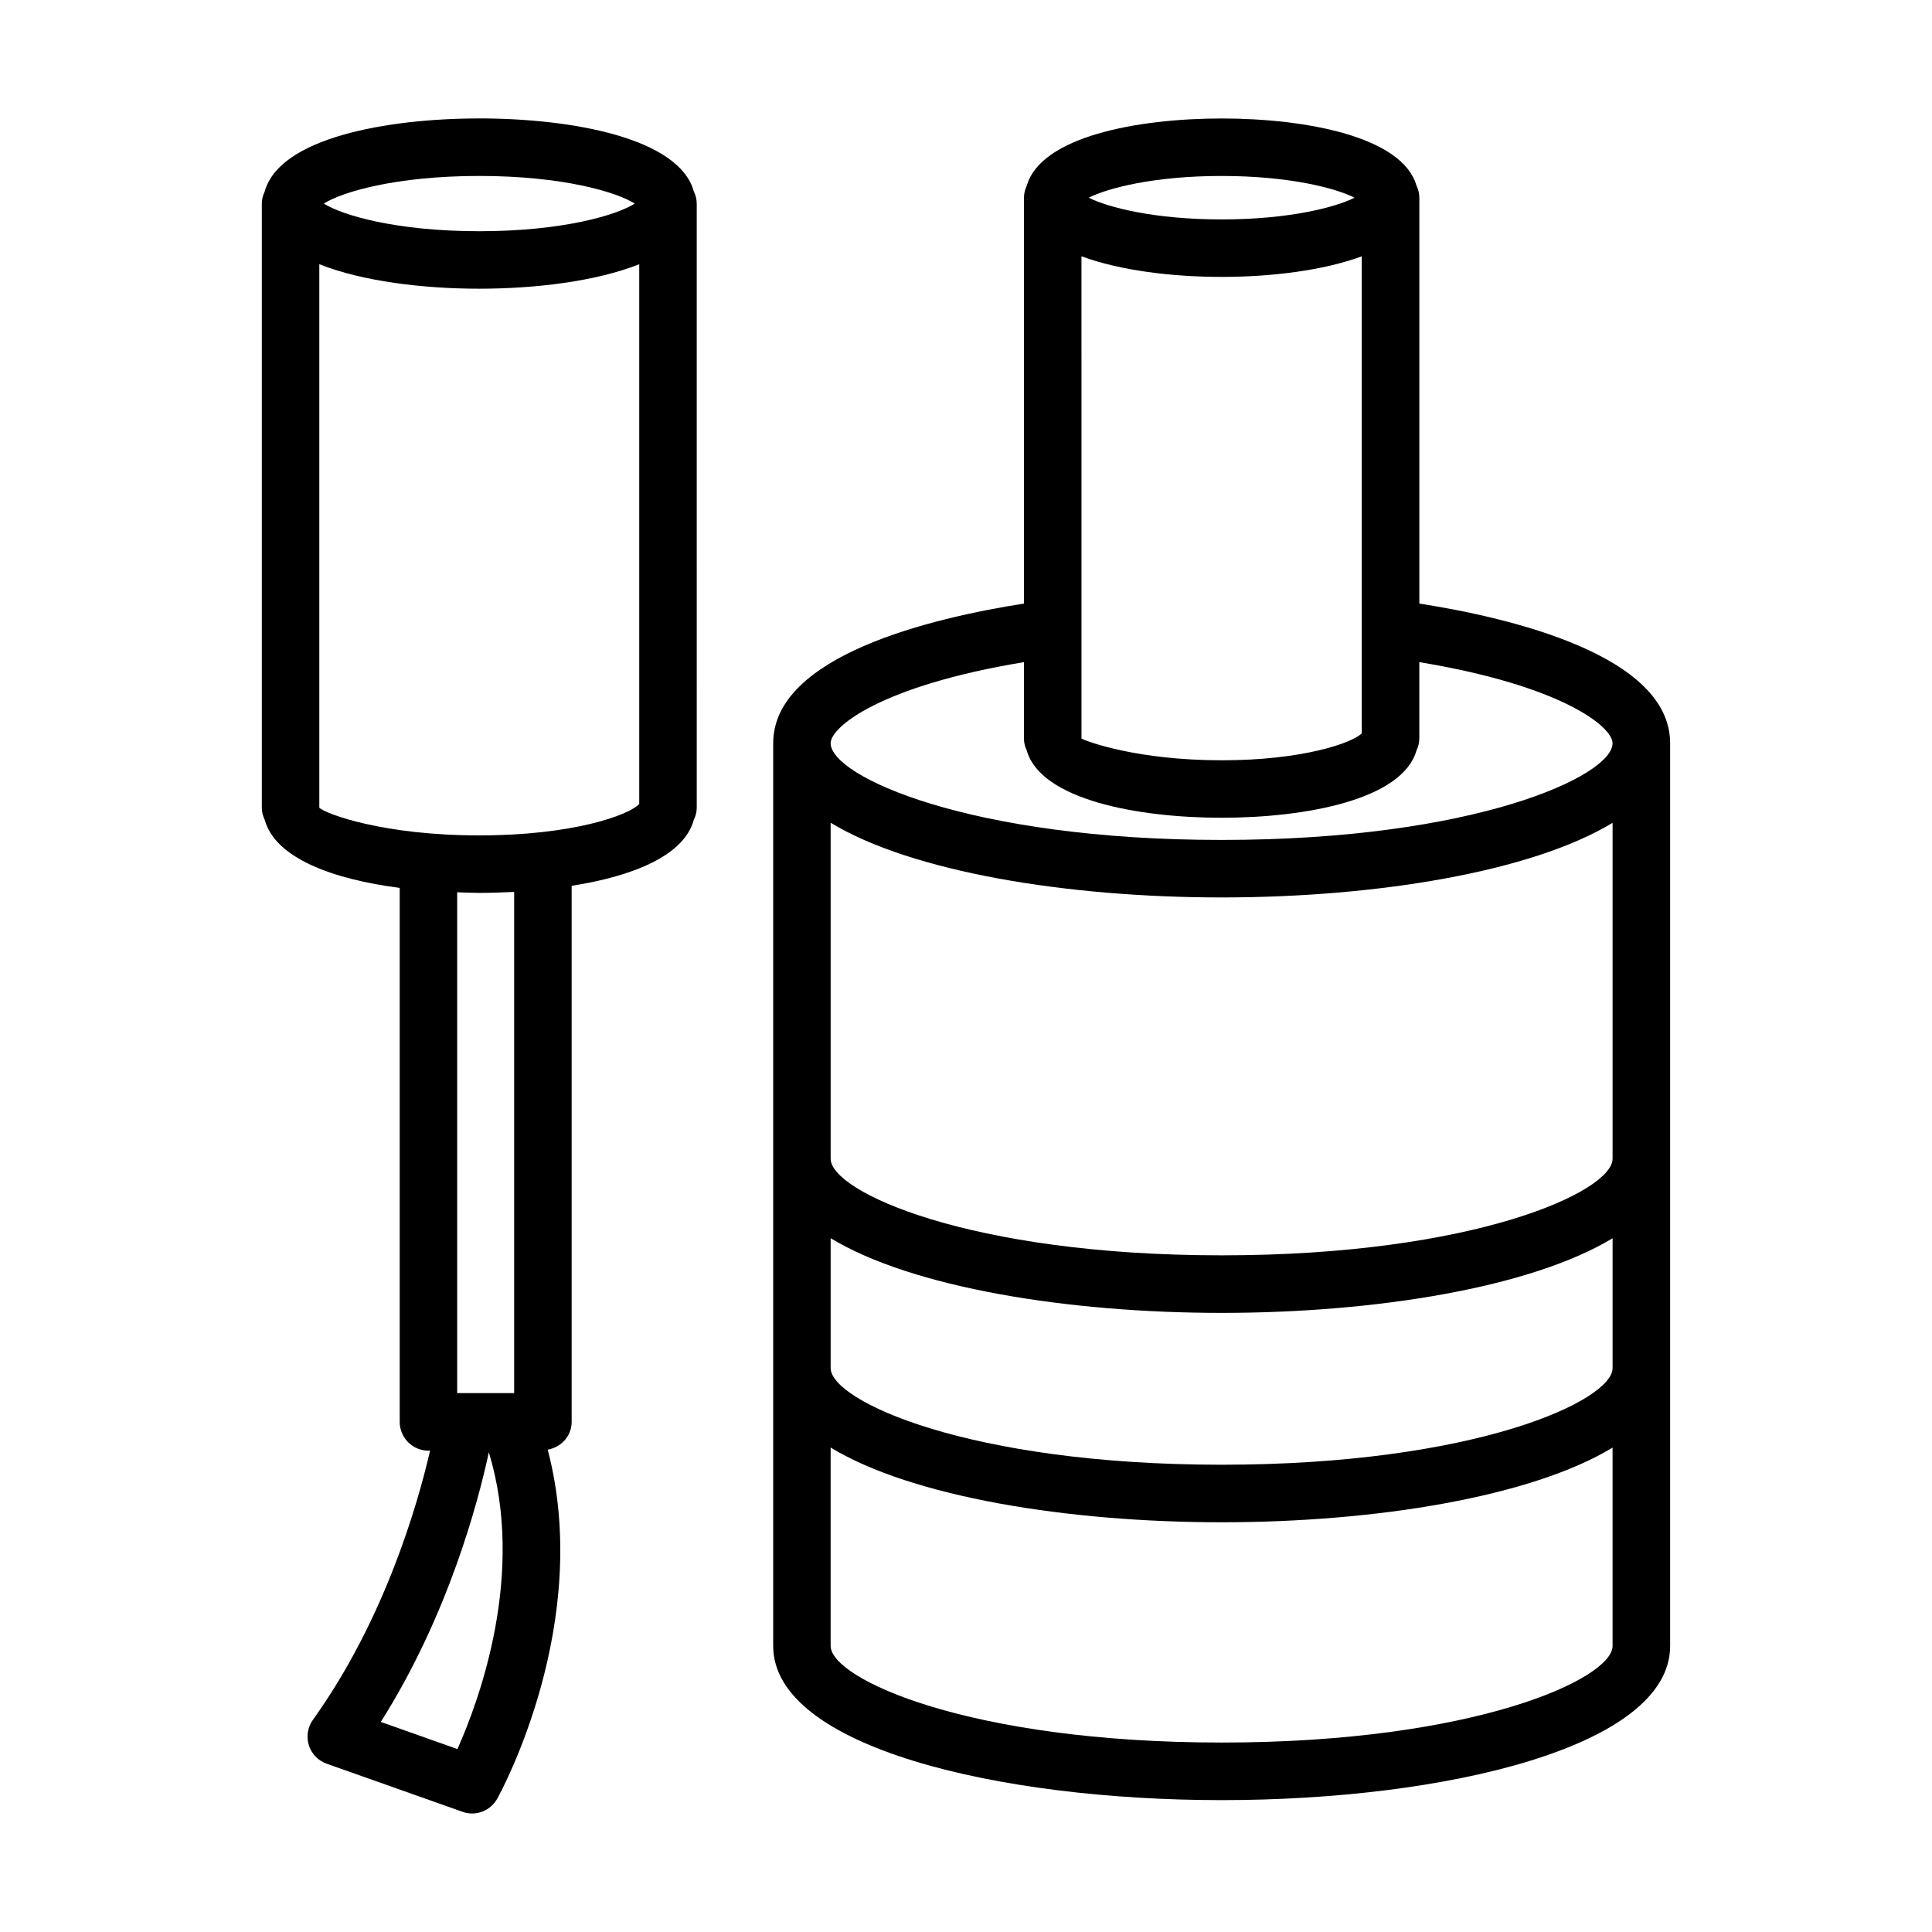
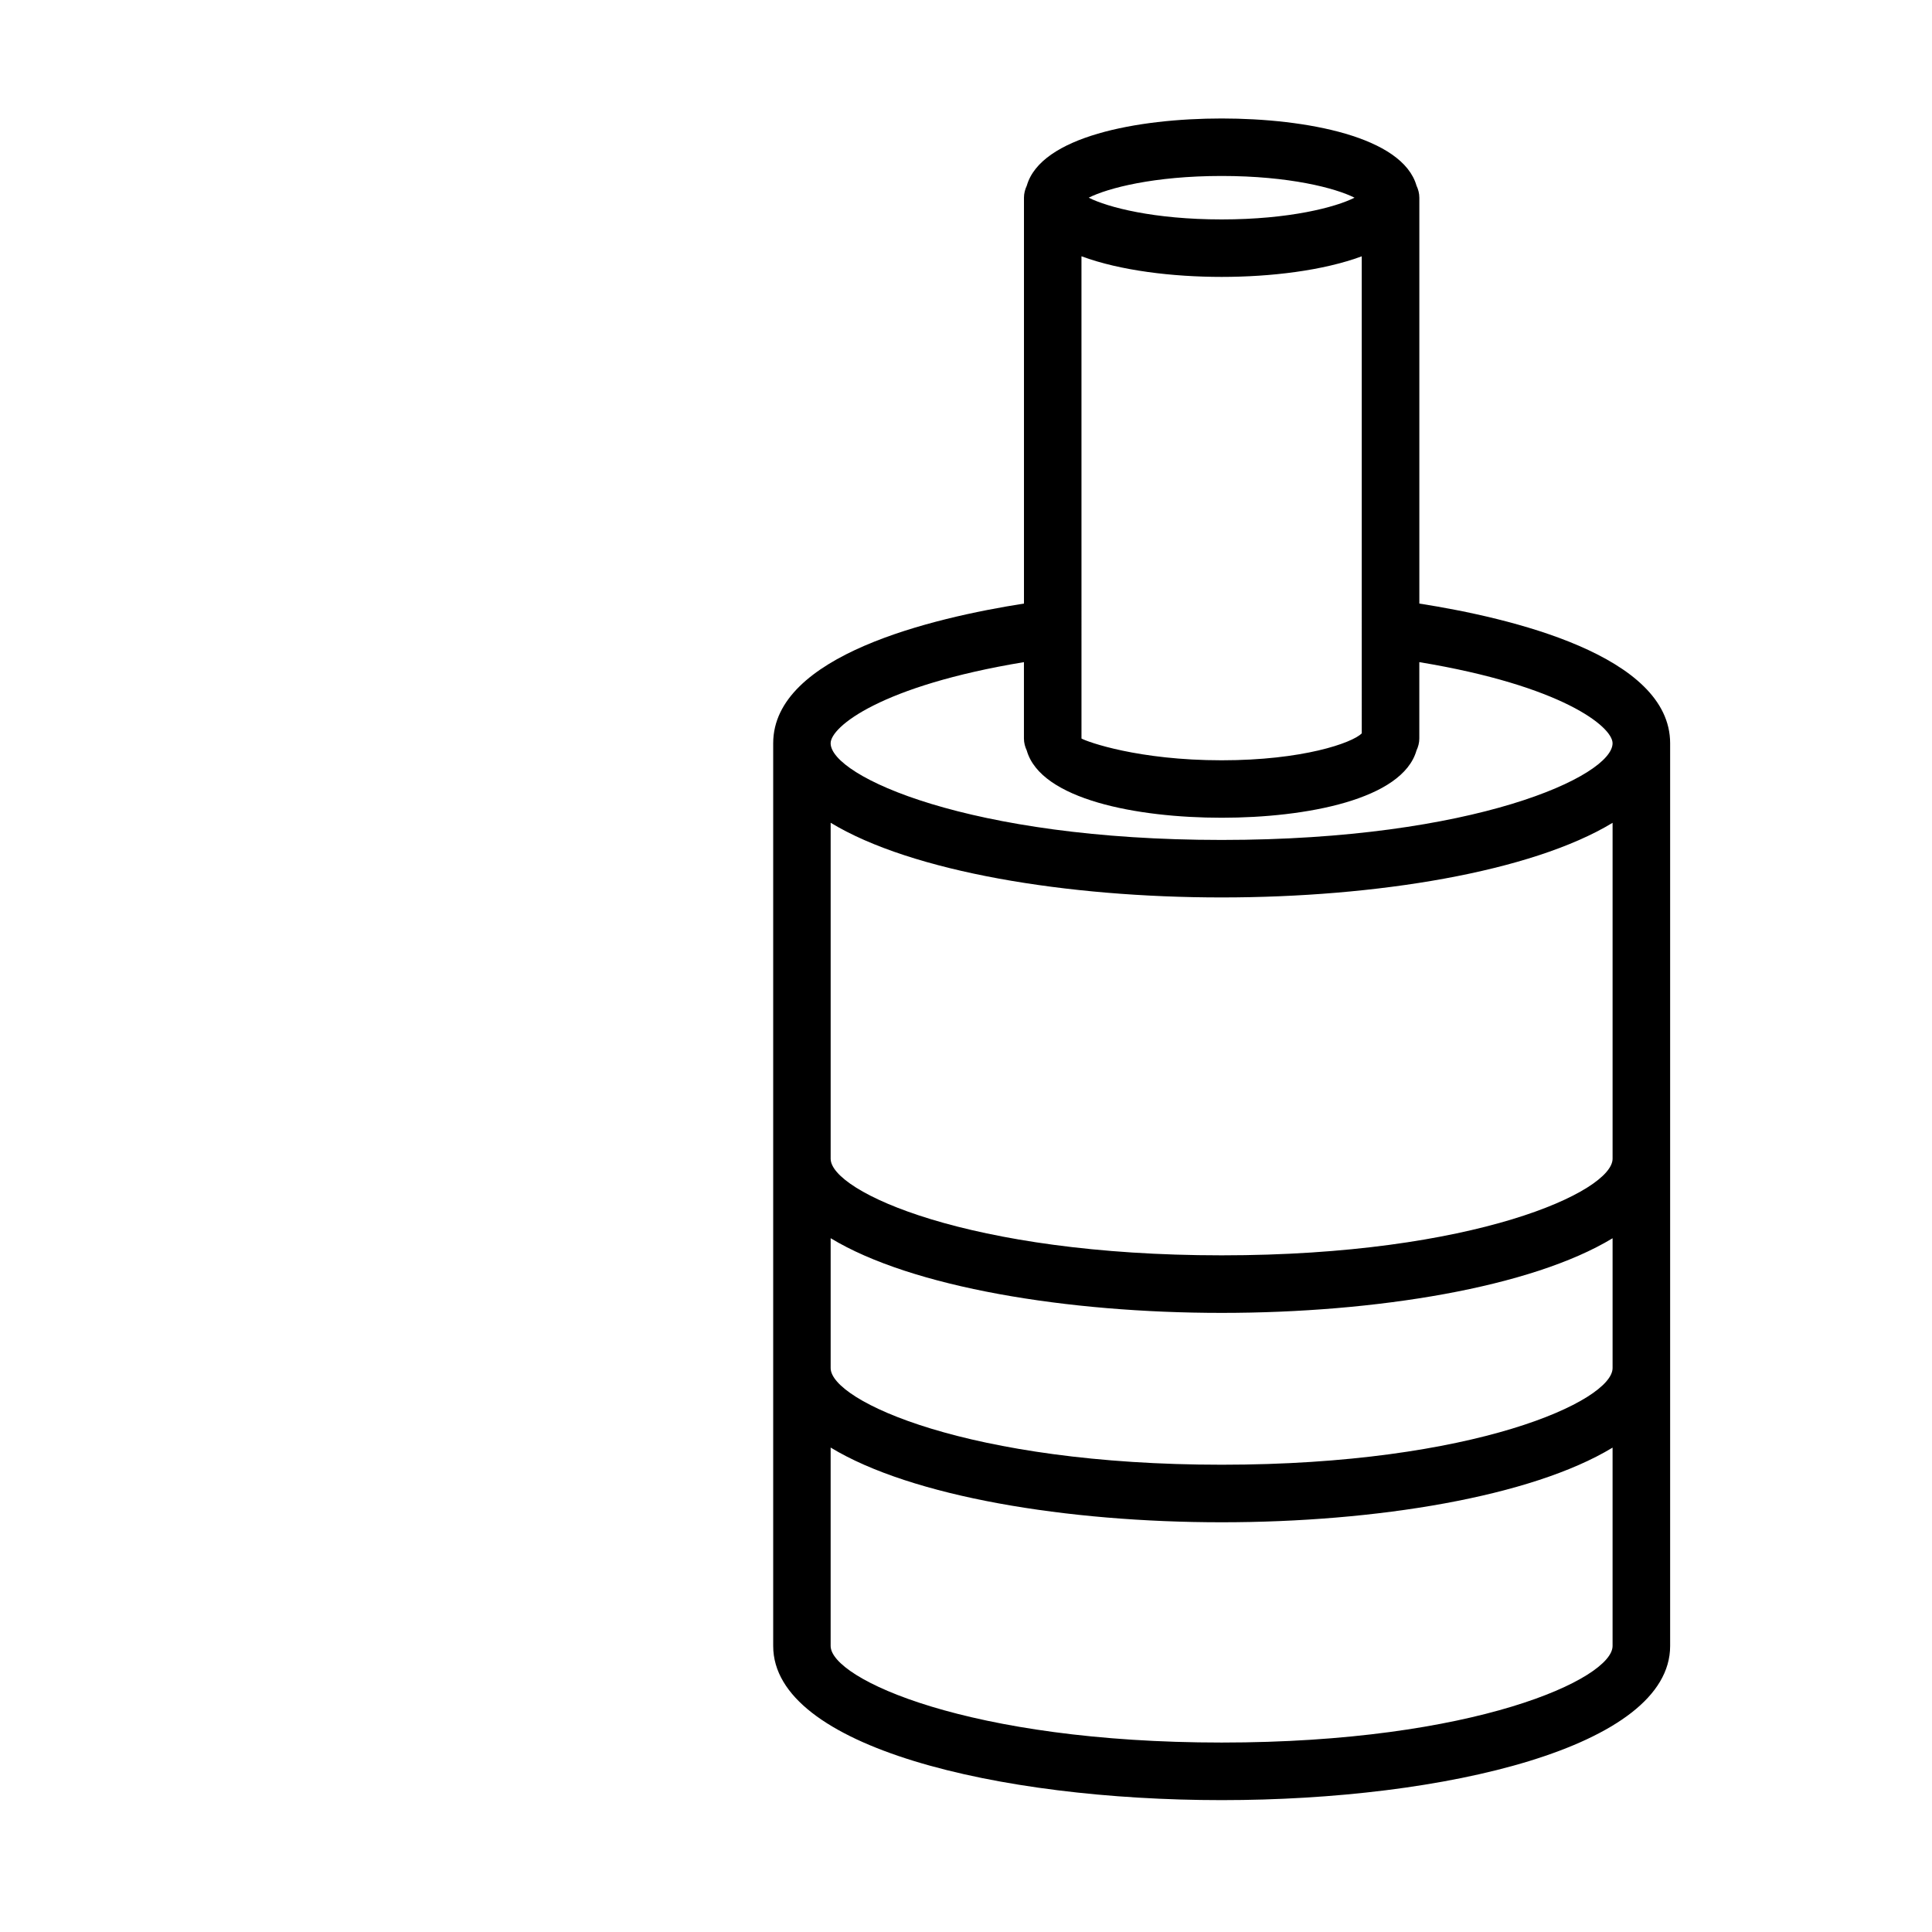
<svg xmlns="http://www.w3.org/2000/svg" fill="#000000" width="800px" height="800px" version="1.1" viewBox="144 144 512 512">
  <g>
    <path d="m520.14 303.95v-107.56c0-1.148-0.293-2.211-0.75-3.188-3.723-12.988-29.27-17.805-51.633-17.805s-47.918 4.816-51.645 17.801c-0.457 0.977-0.75 2.043-0.75 3.191v107.56c-24.18 3.785-66.457 13.723-66.457 37.02v239.23c0 26.805 59.789 40.852 118.85 40.852s118.85-14.043 118.85-40.852v-239.23c-0.004-23.297-42.281-33.234-66.469-37.02zm51.211 202.6c0 8.688-36.555 25.617-103.6 25.617-67.043 0-103.62-16.93-103.62-25.617v-34.414c21.5 13.043 62.715 19.793 103.62 19.793 40.891 0 82.094-6.742 103.6-19.781zm0-55.473c0 8.688-36.555 25.598-103.6 25.598-67.043 0-103.62-16.91-103.62-25.598v-89.039c21.5 13.051 62.715 19.793 103.62 19.793 40.891 0 82.094-6.738 103.6-19.777zm-140.75-239.16c10.305 3.82 24.242 5.465 37.148 5.465 12.902 0 26.828-1.641 37.129-5.457l0.004 126.43c-2.602 2.562-15.684 7.129-37.129 7.129-22.137 0-35.625-4.902-37.148-5.766zm37.148-21.285c17.914 0 30.156 3.207 35.215 5.758-5.059 2.547-17.301 5.758-35.215 5.758-17.914 0-30.156-3.207-35.234-5.758 5.082-2.551 17.32-5.758 35.234-5.758zm-52.395 128.84v20.238c0 1.148 0.297 2.215 0.75 3.188 3.723 12.996 29.277 17.812 51.645 17.812 22.367 0 47.914-4.82 51.633-17.816 0.457-0.977 0.75-2.039 0.75-3.184v-20.238c37.844 6.25 51.215 17.125 51.215 21.496 0 8.695-36.555 25.625-103.6 25.625-67.043 0-103.62-16.93-103.62-25.625 0-4.371 13.375-15.246 51.223-21.496zm52.395 286.32c-67.043 0-103.62-16.91-103.62-25.598v-52.578c21.5 13.051 62.715 19.801 103.62 19.801 40.891 0 82.094-6.742 103.6-19.785v52.566c0 8.688-36.551 25.594-103.6 25.594z" />
-     <path d="m271.01 175.39c-24.715 0-52.953 5.227-56.844 19.324-0.469 0.988-0.781 2.062-0.781 3.231v160.12c0 1.168 0.309 2.242 0.781 3.231 2.797 10.137 18.047 15.719 35.758 18.004v141.51c0 4.203 3.414 7.629 7.617 7.629h0.438c-3.387 14.594-12.148 44.949-31.055 71.34-1.395 1.953-1.793 4.445-1.078 6.734 0.727 2.289 2.473 4.094 4.734 4.891l35.996 12.742c0.836 0.297 1.691 0.445 2.539 0.445 2.695 0 5.281-1.453 6.66-3.926 1.117-2.012 25.395-46.629 13.375-92.492 3.574-0.629 6.344-3.617 6.344-7.371v-142.06c16.246-2.531 29.758-7.981 32.371-17.457 0.469-0.988 0.781-2.062 0.781-3.231l-0.004-160.11c0-1.168-0.309-2.242-0.781-3.231-3.891-14.102-32.133-19.328-56.852-19.328zm0 15.238c22.156 0 36.441 4.289 41.207 7.32-4.754 3.043-19.039 7.328-41.207 7.328-22.156 0-36.441-4.289-41.195-7.328 4.754-3.035 19.039-7.32 41.195-7.32zm-42.387 23.395c11.445 4.539 27.523 6.488 42.387 6.488 14.867 0 30.949-1.949 42.395-6.488v143.03c-2.723 2.969-17.559 8.336-42.395 8.336-25.57 0-40.648-5.711-42.387-7.32zm36.602 393.5-20.305-7.199c17.879-28.277 25.781-58.227 28.629-71.453 9.777 32.129-2.473 65.539-8.324 78.652zm15.031-94.332h-15.094v-132.73c1.957 0.062 3.926 0.164 5.852 0.164 3.039 0 6.141-0.102 9.246-0.262z" />
  </g>
</svg>